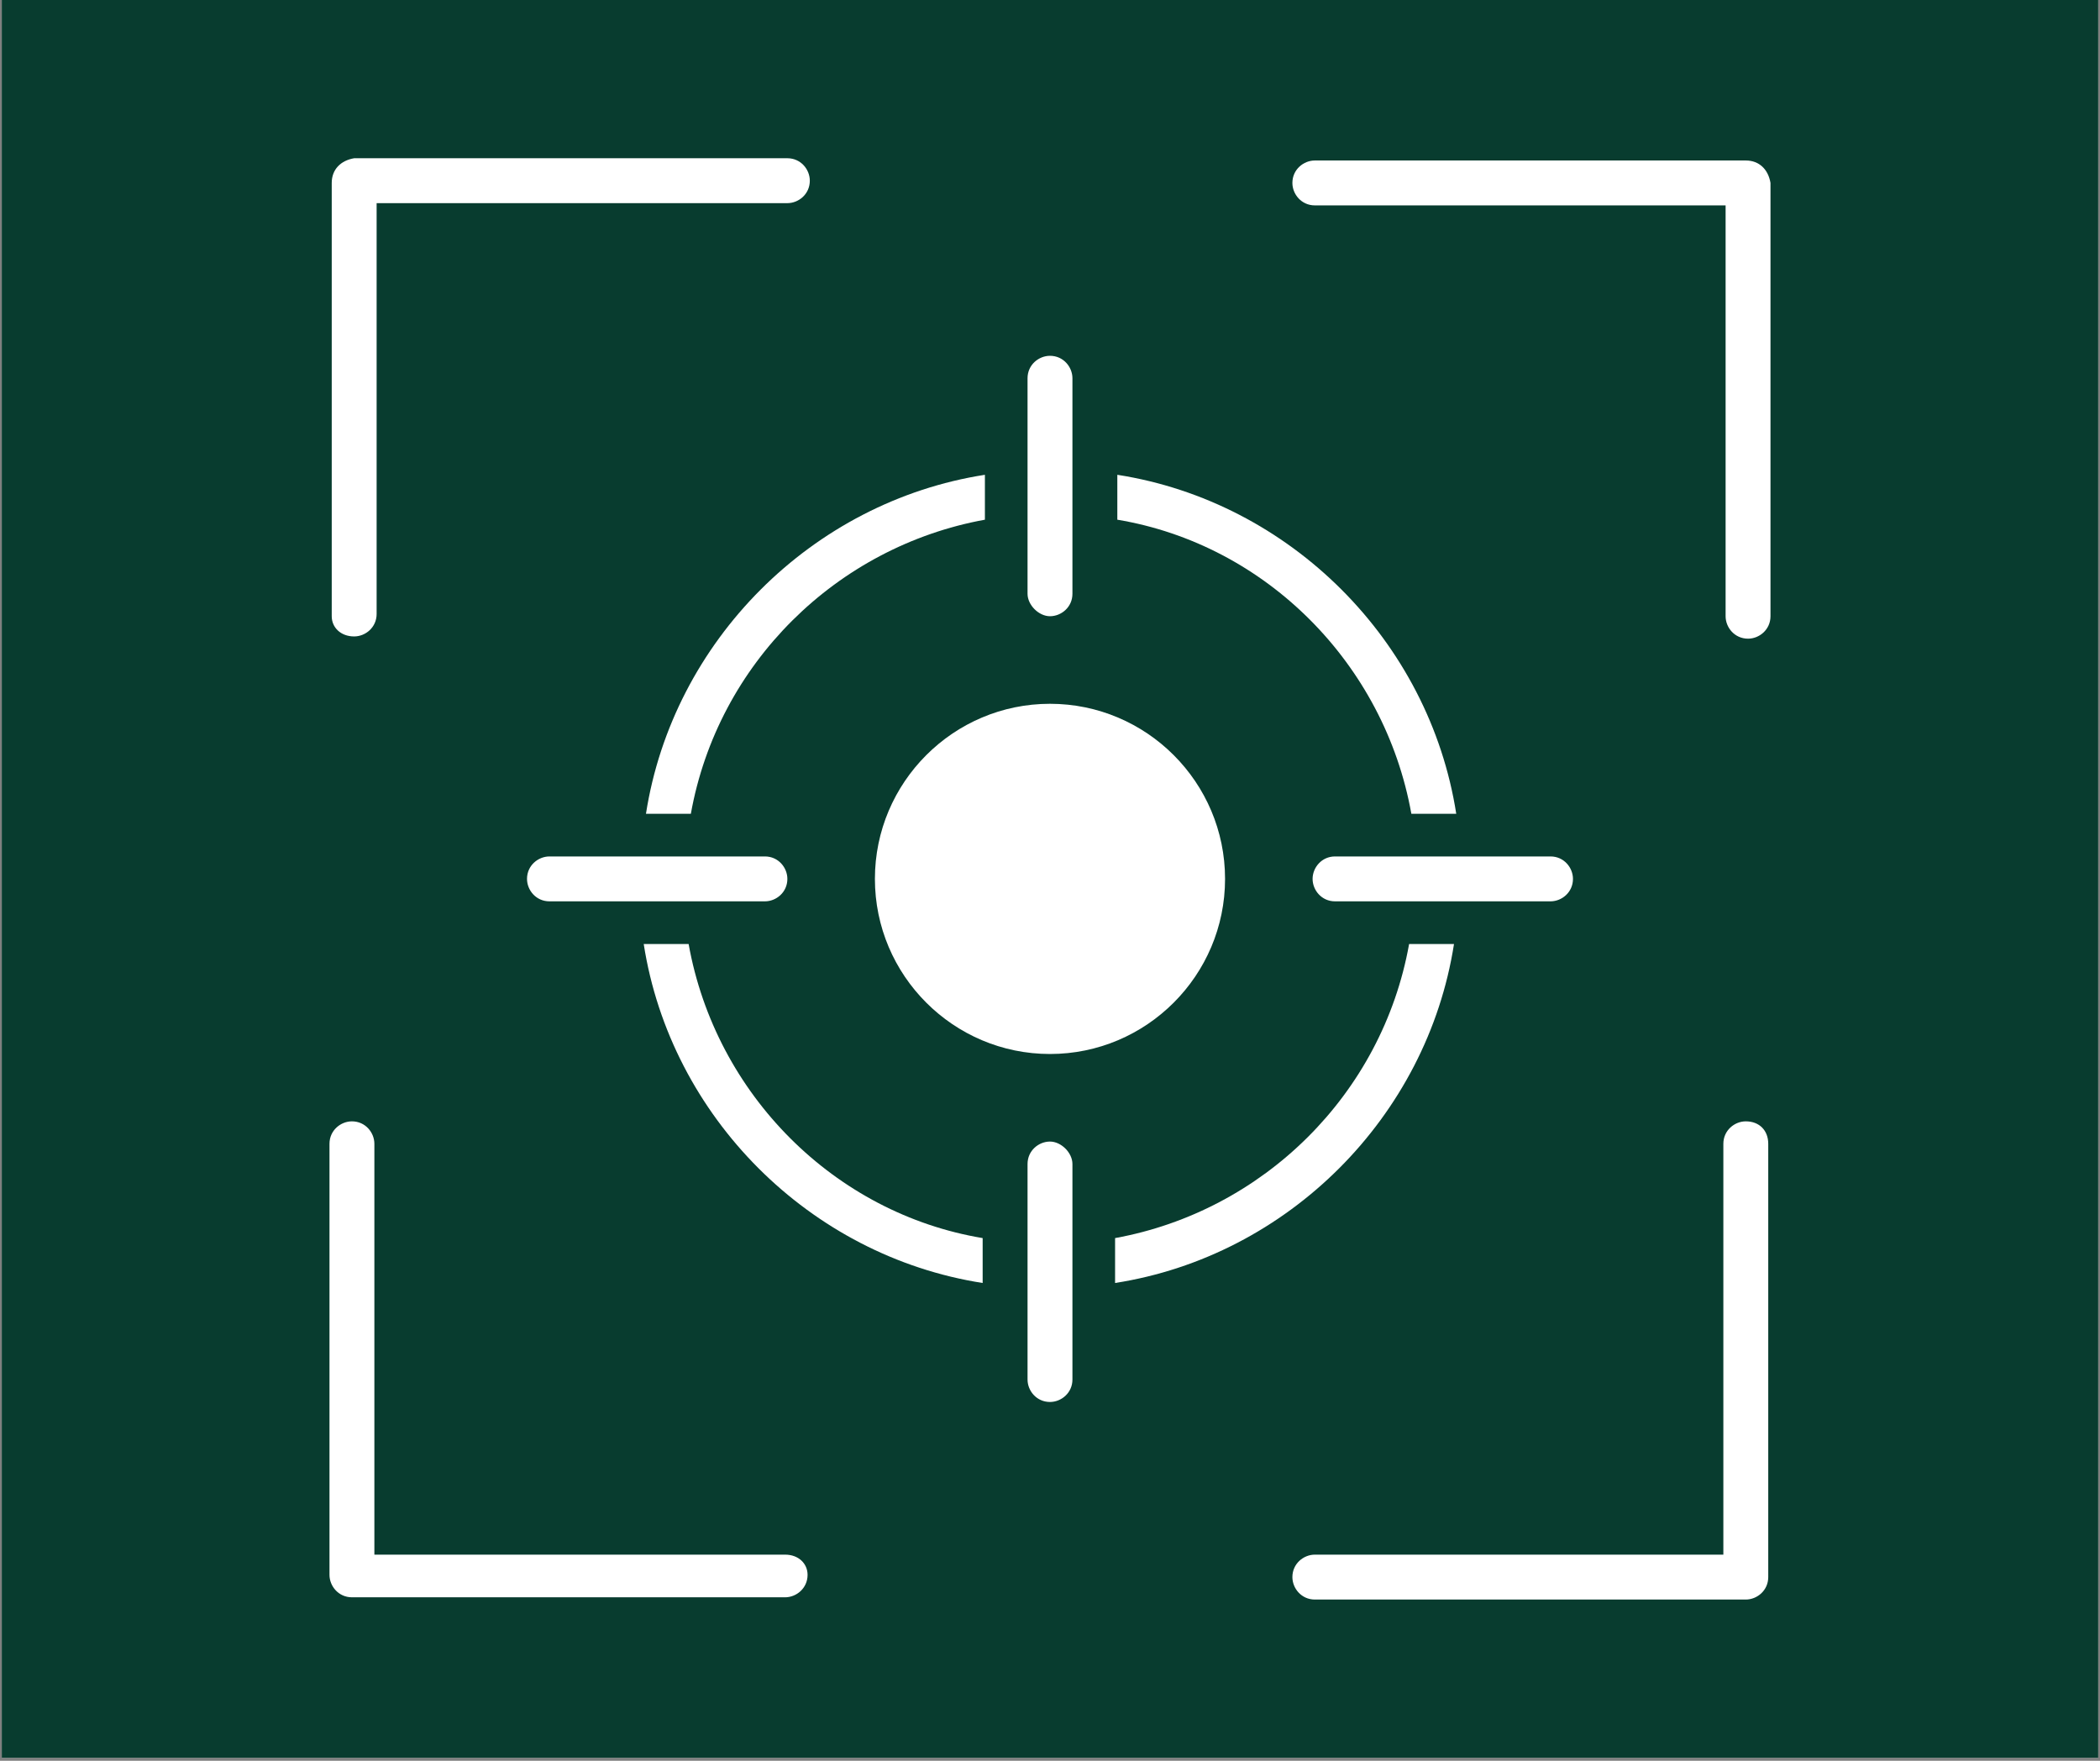
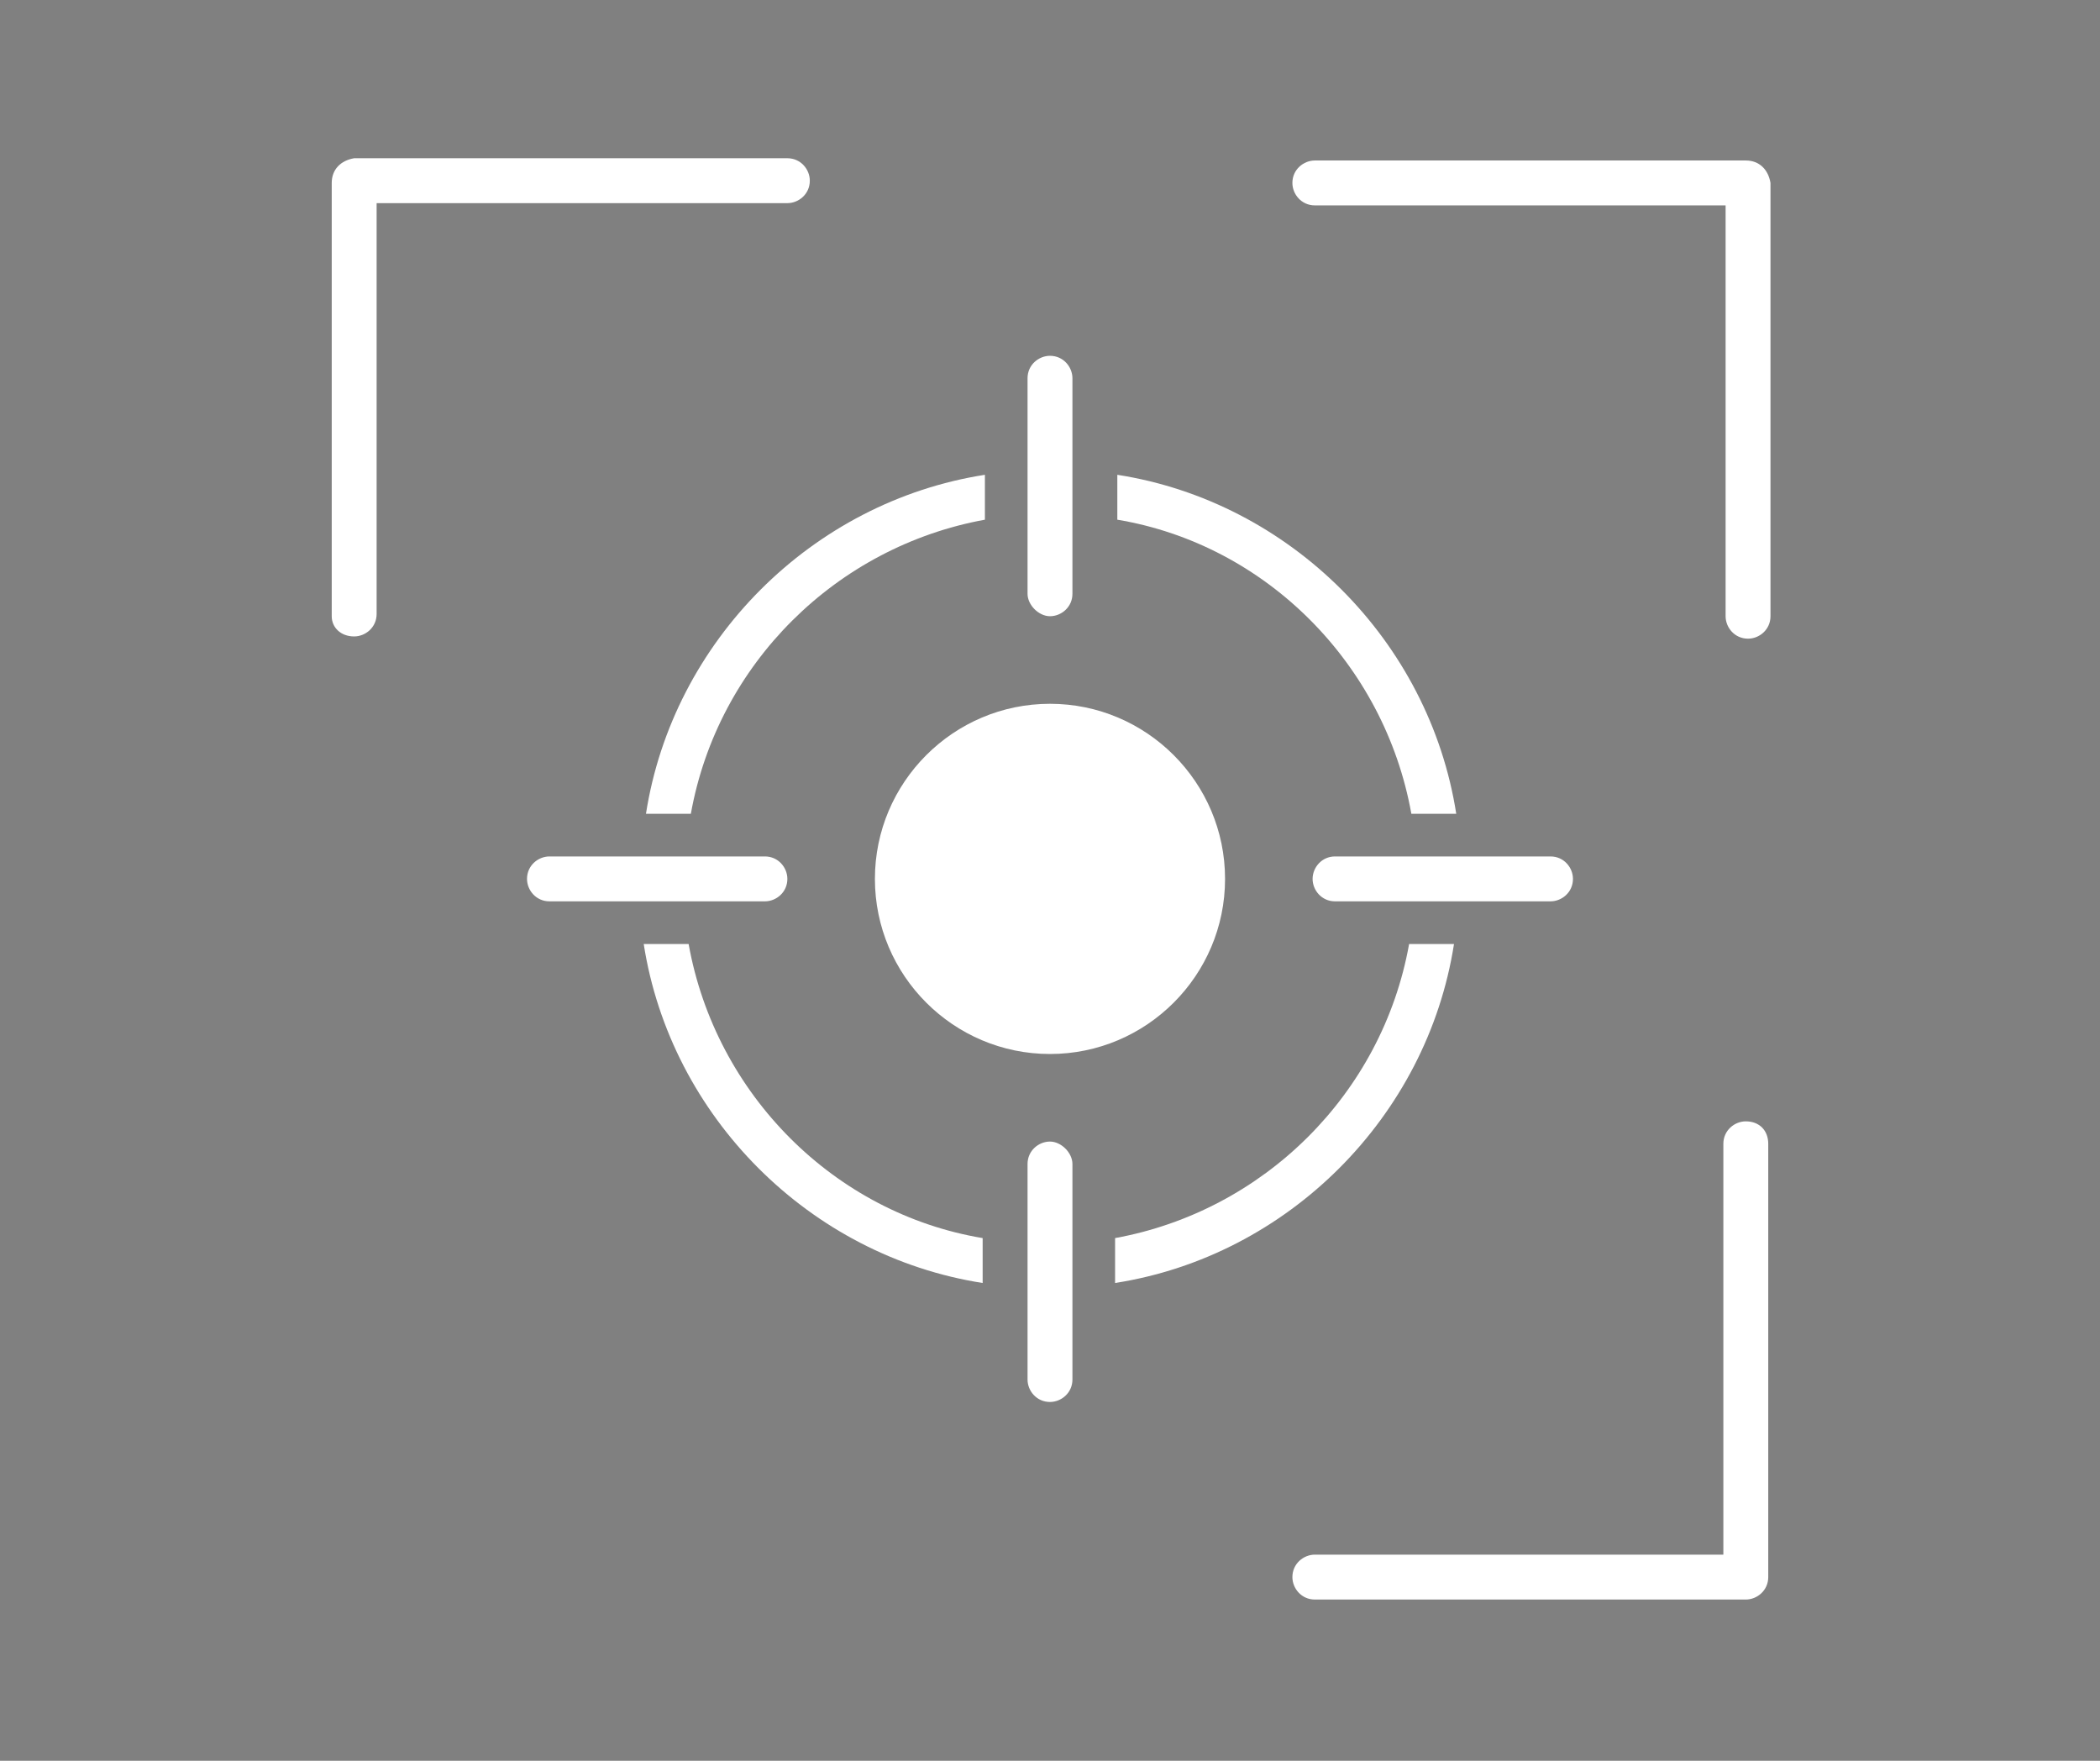
<svg xmlns="http://www.w3.org/2000/svg" width="940" viewBox="0 0 705 591" height="788" preserveAspectRatio="xMidYMid meet">
  <rect x="0" y="0" width="705" height="591" fill="#808080" stroke="none" />
  <defs>
    <clipPath id="2ca2572a7d">
-       <path d="M 0.594 0 L 704.402 0 L 704.402 590 L 0.594 590 Z M 0.594 0 " clip-rule="nonzero" />
-     </clipPath>
+       </clipPath>
    <clipPath id="bb474d0b1e">
      <path d="M 111 53.113 L 272 53.113 L 272 214 L 111 214 Z M 111 53.113 " clip-rule="nonzero" />
    </clipPath>
    <clipPath id="c909f474fb">
      <path d="M 110.613 376 L 272 376 L 272 536.797 L 110.613 536.797 Z M 110.613 376 " clip-rule="nonzero" />
    </clipPath>
    <clipPath id="a2aa85e72e">
      <path d="M 433 376 L 594 376 L 594 536.797 L 433 536.797 Z M 433 376 " clip-rule="nonzero" />
    </clipPath>
    <clipPath id="105c6666bb">
      <path d="M 433 53.113 L 594.297 53.113 L 594.297 215 L 433 215 Z M 433 53.113 " clip-rule="nonzero" />
    </clipPath>
  </defs>
  <g clip-path="url(#2ca2572a7d)">
    <path fill="#ffffff" d="M 0.594 0 L 704.406 0 L 704.406 590 L 0.594 590 Z M 0.594 0 " fill-opacity="1" fill-rule="nonzero" />
    <path fill="#083c2f" d="M 0.594 0 L 704.406 0 L 704.406 590 L 0.594 590 Z M 0.594 0 " fill-opacity="1" fill-rule="nonzero" />
  </g>
  <g clip-path="url(#bb474d0b1e)">
    <path fill="#ffffff" d="M 118.902 213.617 C 122.672 213.617 126.438 210.602 126.438 206.082 L 126.438 68.184 L 264.332 68.184 C 268.102 68.184 271.867 65.172 271.867 60.648 C 271.867 56.883 268.855 53.113 264.332 53.113 L 118.902 53.113 C 114.383 53.867 111.367 56.883 111.367 61.402 L 111.367 206.832 C 111.367 210.602 114.383 213.617 118.902 213.617 Z M 118.902 213.617 " fill-opacity="1" fill-rule="nonzero" />
  </g>
  <g clip-path="url(#c909f474fb)">
-     <path fill="#ffffff" d="M 263.578 521.809 L 125.684 521.809 L 125.684 383.914 C 125.684 380.145 122.672 376.375 118.148 376.375 C 114.383 376.375 110.613 379.391 110.613 383.914 L 110.613 528.59 C 110.613 532.355 113.629 536.125 118.148 536.125 L 263.578 536.125 C 267.348 536.125 271.113 533.109 271.113 528.59 C 271.113 524.82 268.102 521.809 263.578 521.809 Z M 263.578 521.809 " fill-opacity="1" fill-rule="nonzero" />
-   </g>
+     </g>
  <g clip-path="url(#a2aa85e72e)">
    <path fill="#ffffff" d="M 586.09 376.375 C 582.32 376.375 578.555 379.391 578.555 383.914 L 578.555 521.809 L 441.41 521.809 C 437.645 521.809 433.875 524.82 433.875 529.344 C 433.875 533.109 436.891 536.879 441.41 536.879 L 586.09 536.879 C 589.855 536.879 593.625 533.863 593.625 529.344 L 593.625 383.914 C 593.625 379.391 590.609 376.375 586.09 376.375 Z M 586.09 376.375 " fill-opacity="1" fill-rule="nonzero" />
  </g>
  <g clip-path="url(#105c6666bb)">
    <path fill="#ffffff" d="M 586.09 53.867 L 441.41 53.867 C 437.645 53.867 433.875 56.883 433.875 61.402 C 433.875 65.172 436.891 68.938 441.41 68.938 L 579.309 68.938 L 579.309 206.832 C 579.309 210.602 582.32 214.367 586.844 214.367 C 590.609 214.367 594.379 211.355 594.379 206.832 L 594.379 61.402 C 593.625 56.883 590.609 53.867 586.09 53.867 Z M 586.09 53.867 " fill-opacity="1" fill-rule="nonzero" />
  </g>
  <path fill="#ffffff" d="M 473.812 273.145 L 488.883 273.145 C 479.84 215.121 433.121 168.402 375.102 159.363 L 375.102 174.434 C 424.832 182.723 464.77 222.656 473.812 273.145 Z M 473.812 273.145 " fill-opacity="1" fill-rule="nonzero" />
  <path fill="#ffffff" d="M 231.18 316.848 L 216.105 316.848 C 225.148 374.871 271.867 421.59 329.891 430.629 L 329.891 415.559 C 280.156 407.273 240.219 367.336 231.18 316.848 Z M 231.18 316.848 " fill-opacity="1" fill-rule="nonzero" />
  <path fill="#ffffff" d="M 216.859 273.145 L 231.93 273.145 C 240.973 222.656 280.91 183.473 330.645 174.434 L 330.645 159.363 C 272.621 168.402 225.902 215.121 216.859 273.145 Z M 216.859 273.145 " fill-opacity="1" fill-rule="nonzero" />
  <path fill="#ffffff" d="M 488.129 316.848 L 473.059 316.848 C 464.016 367.336 424.082 406.52 374.348 415.559 L 374.348 430.629 C 432.371 421.59 479.086 374.871 488.129 316.848 Z M 488.129 316.848 " fill-opacity="1" fill-rule="nonzero" />
  <path fill="#ffffff" d="M 293.719 294.996 C 293.719 327.398 320.094 353.77 352.496 353.77 C 384.898 353.77 411.27 327.398 411.27 294.996 C 411.27 262.594 384.898 236.223 352.496 236.223 C 320.094 236.223 293.719 262.594 293.719 294.996 Z M 293.719 294.996 " fill-opacity="1" fill-rule="nonzero" />
  <path fill="#ffffff" d="M 184.461 287.461 C 180.691 287.461 176.926 290.477 176.926 294.996 C 176.926 298.766 179.938 302.531 184.461 302.531 L 256.797 302.531 C 260.566 302.531 264.332 299.516 264.332 294.996 C 264.332 291.23 261.32 287.461 256.797 287.461 Z M 184.461 287.461 " fill-opacity="1" fill-rule="nonzero" />
  <path fill="#ffffff" d="M 352.496 206.832 C 356.262 206.832 360.031 203.82 360.031 199.297 L 360.031 126.961 C 360.031 123.191 357.016 119.426 352.496 119.426 C 348.727 119.426 344.961 122.438 344.961 126.961 L 344.961 199.297 C 344.961 203.066 348.727 206.832 352.496 206.832 Z M 352.496 206.832 " fill-opacity="1" fill-rule="nonzero" />
  <path fill="#ffffff" d="M 352.496 383.16 C 348.727 383.16 344.961 386.172 344.961 390.695 L 344.961 463.031 C 344.961 466.801 347.973 470.566 352.496 470.566 C 356.262 470.566 360.031 467.555 360.031 463.031 L 360.031 390.695 C 360.031 386.926 356.262 383.16 352.496 383.16 Z M 352.496 383.16 " fill-opacity="1" fill-rule="nonzero" />
  <path fill="#ffffff" d="M 440.656 294.996 C 440.656 298.766 443.672 302.531 448.191 302.531 L 520.531 302.531 C 524.301 302.531 528.066 299.516 528.066 294.996 C 528.066 291.23 525.055 287.461 520.531 287.461 L 448.191 287.461 C 443.672 287.461 440.656 291.23 440.656 294.996 Z M 440.656 294.996 " fill-opacity="1" fill-rule="nonzero" />
</svg>